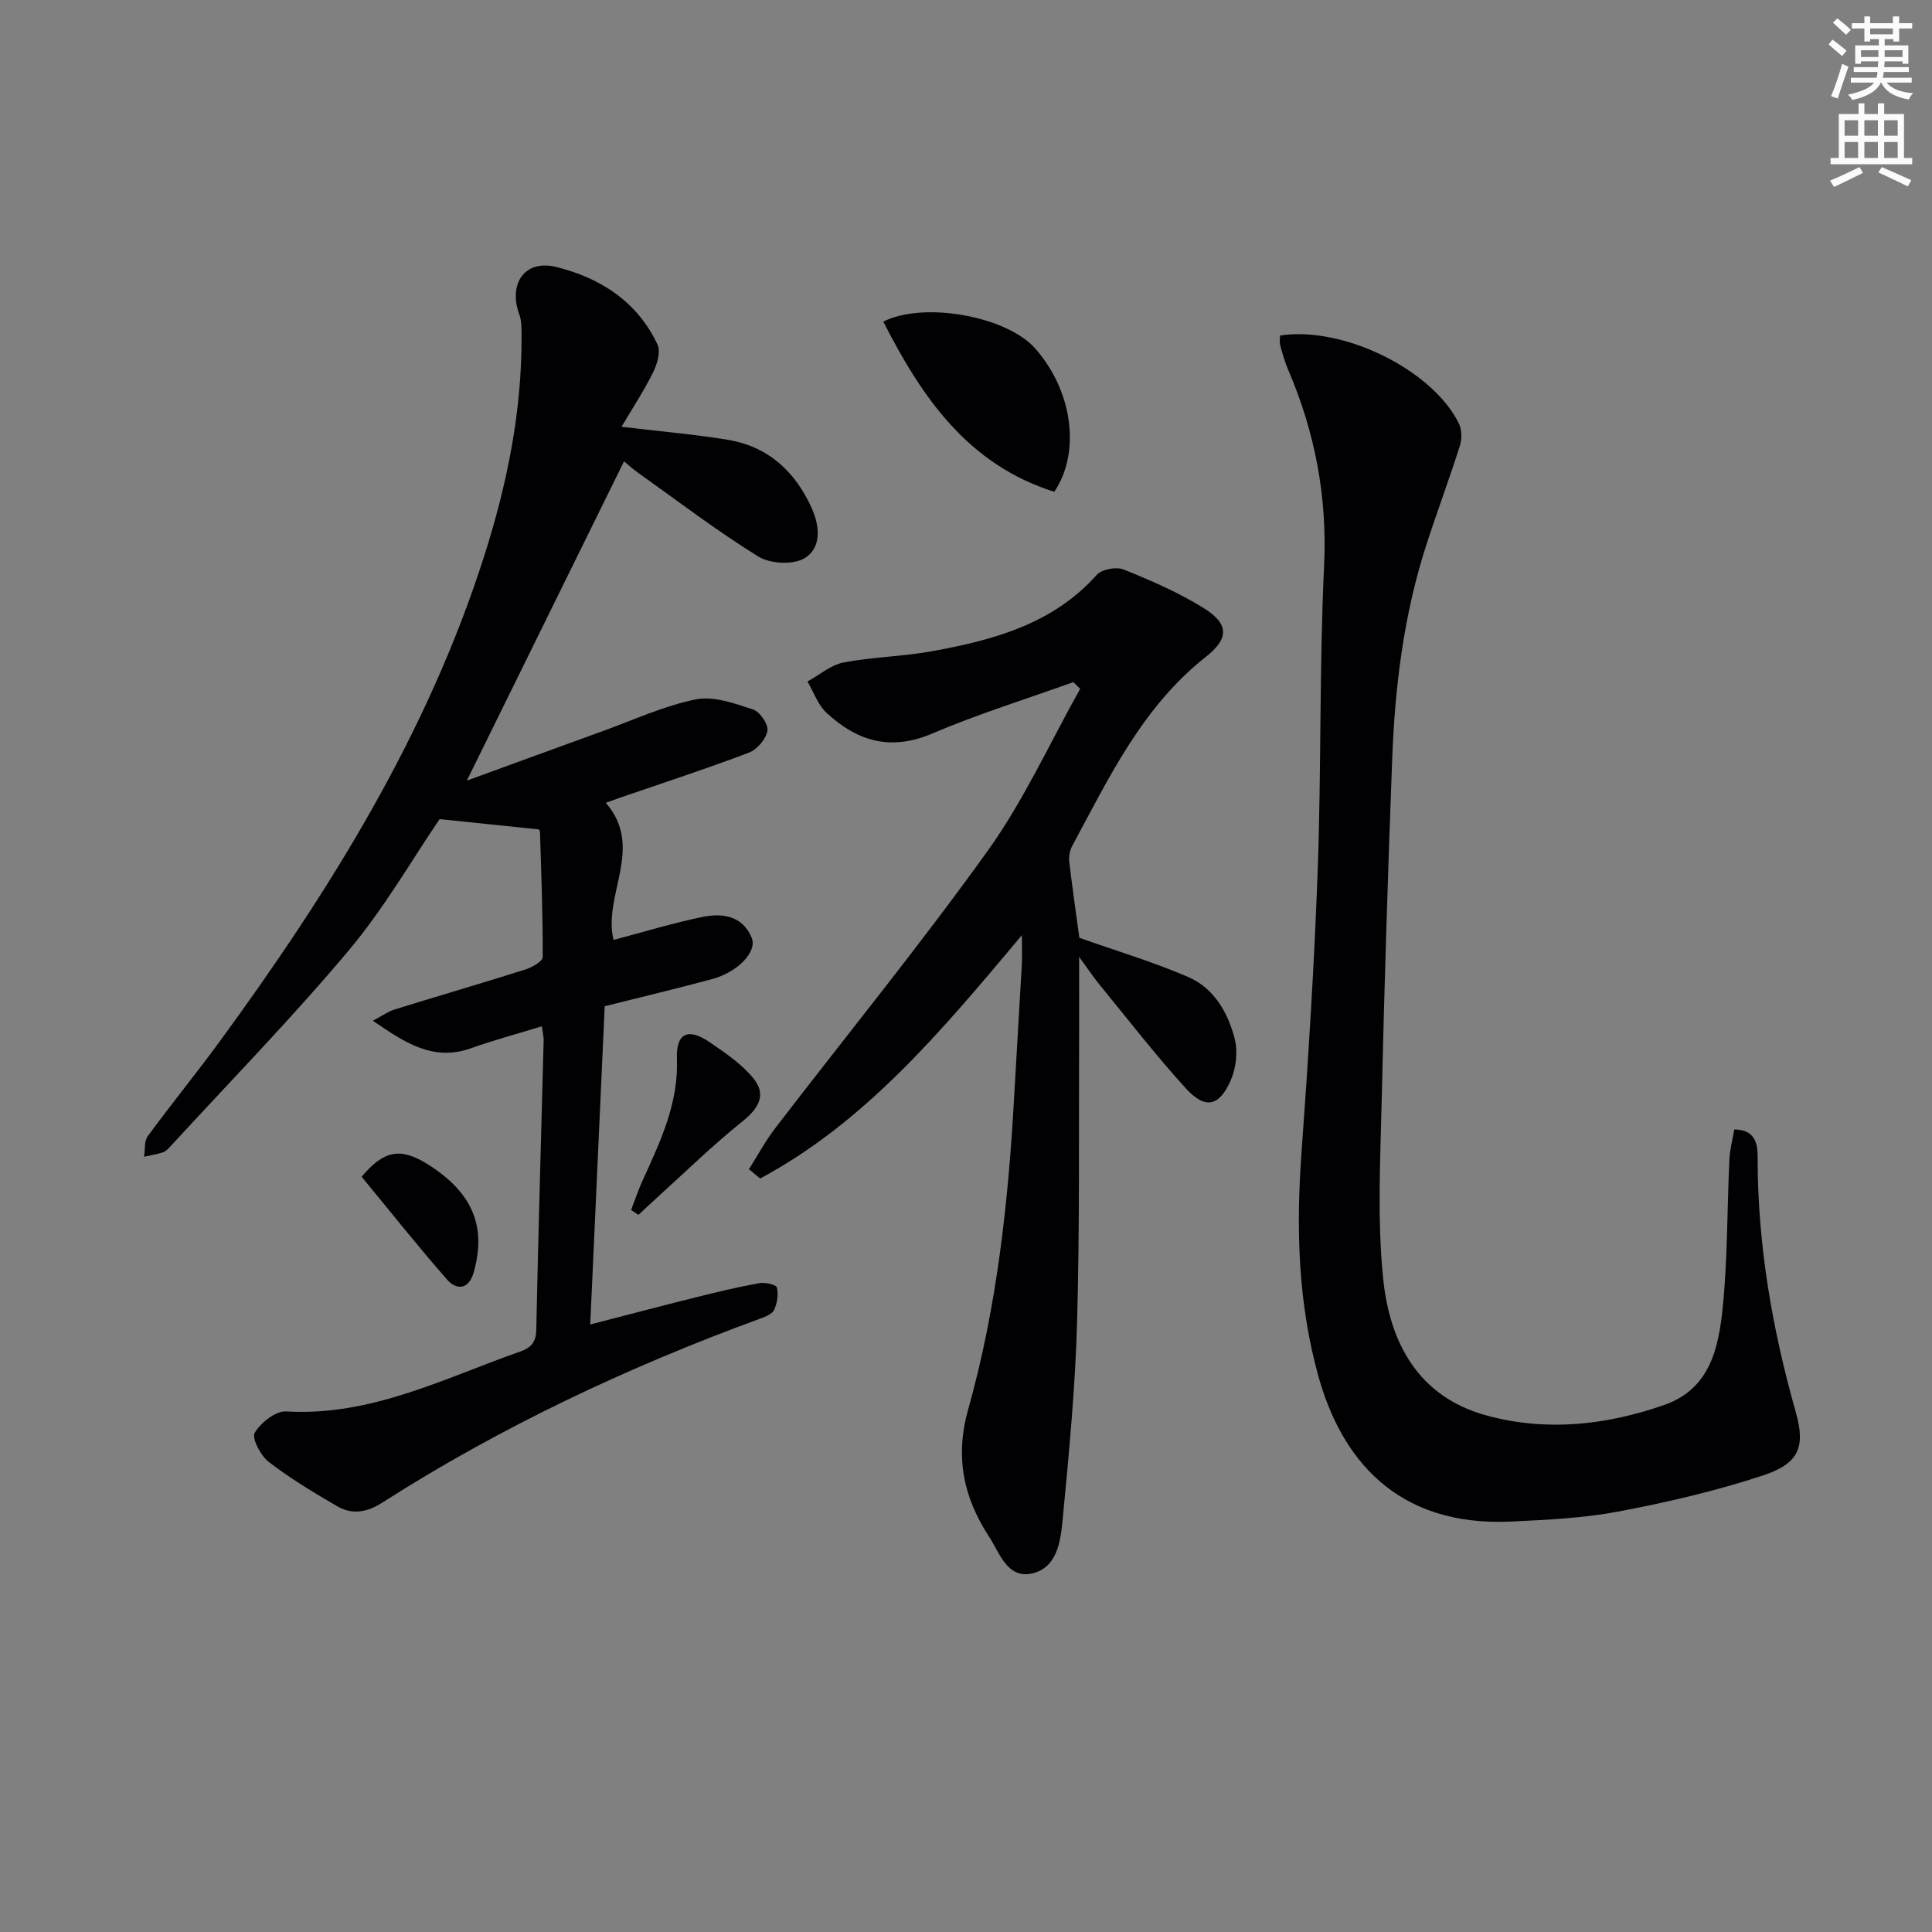
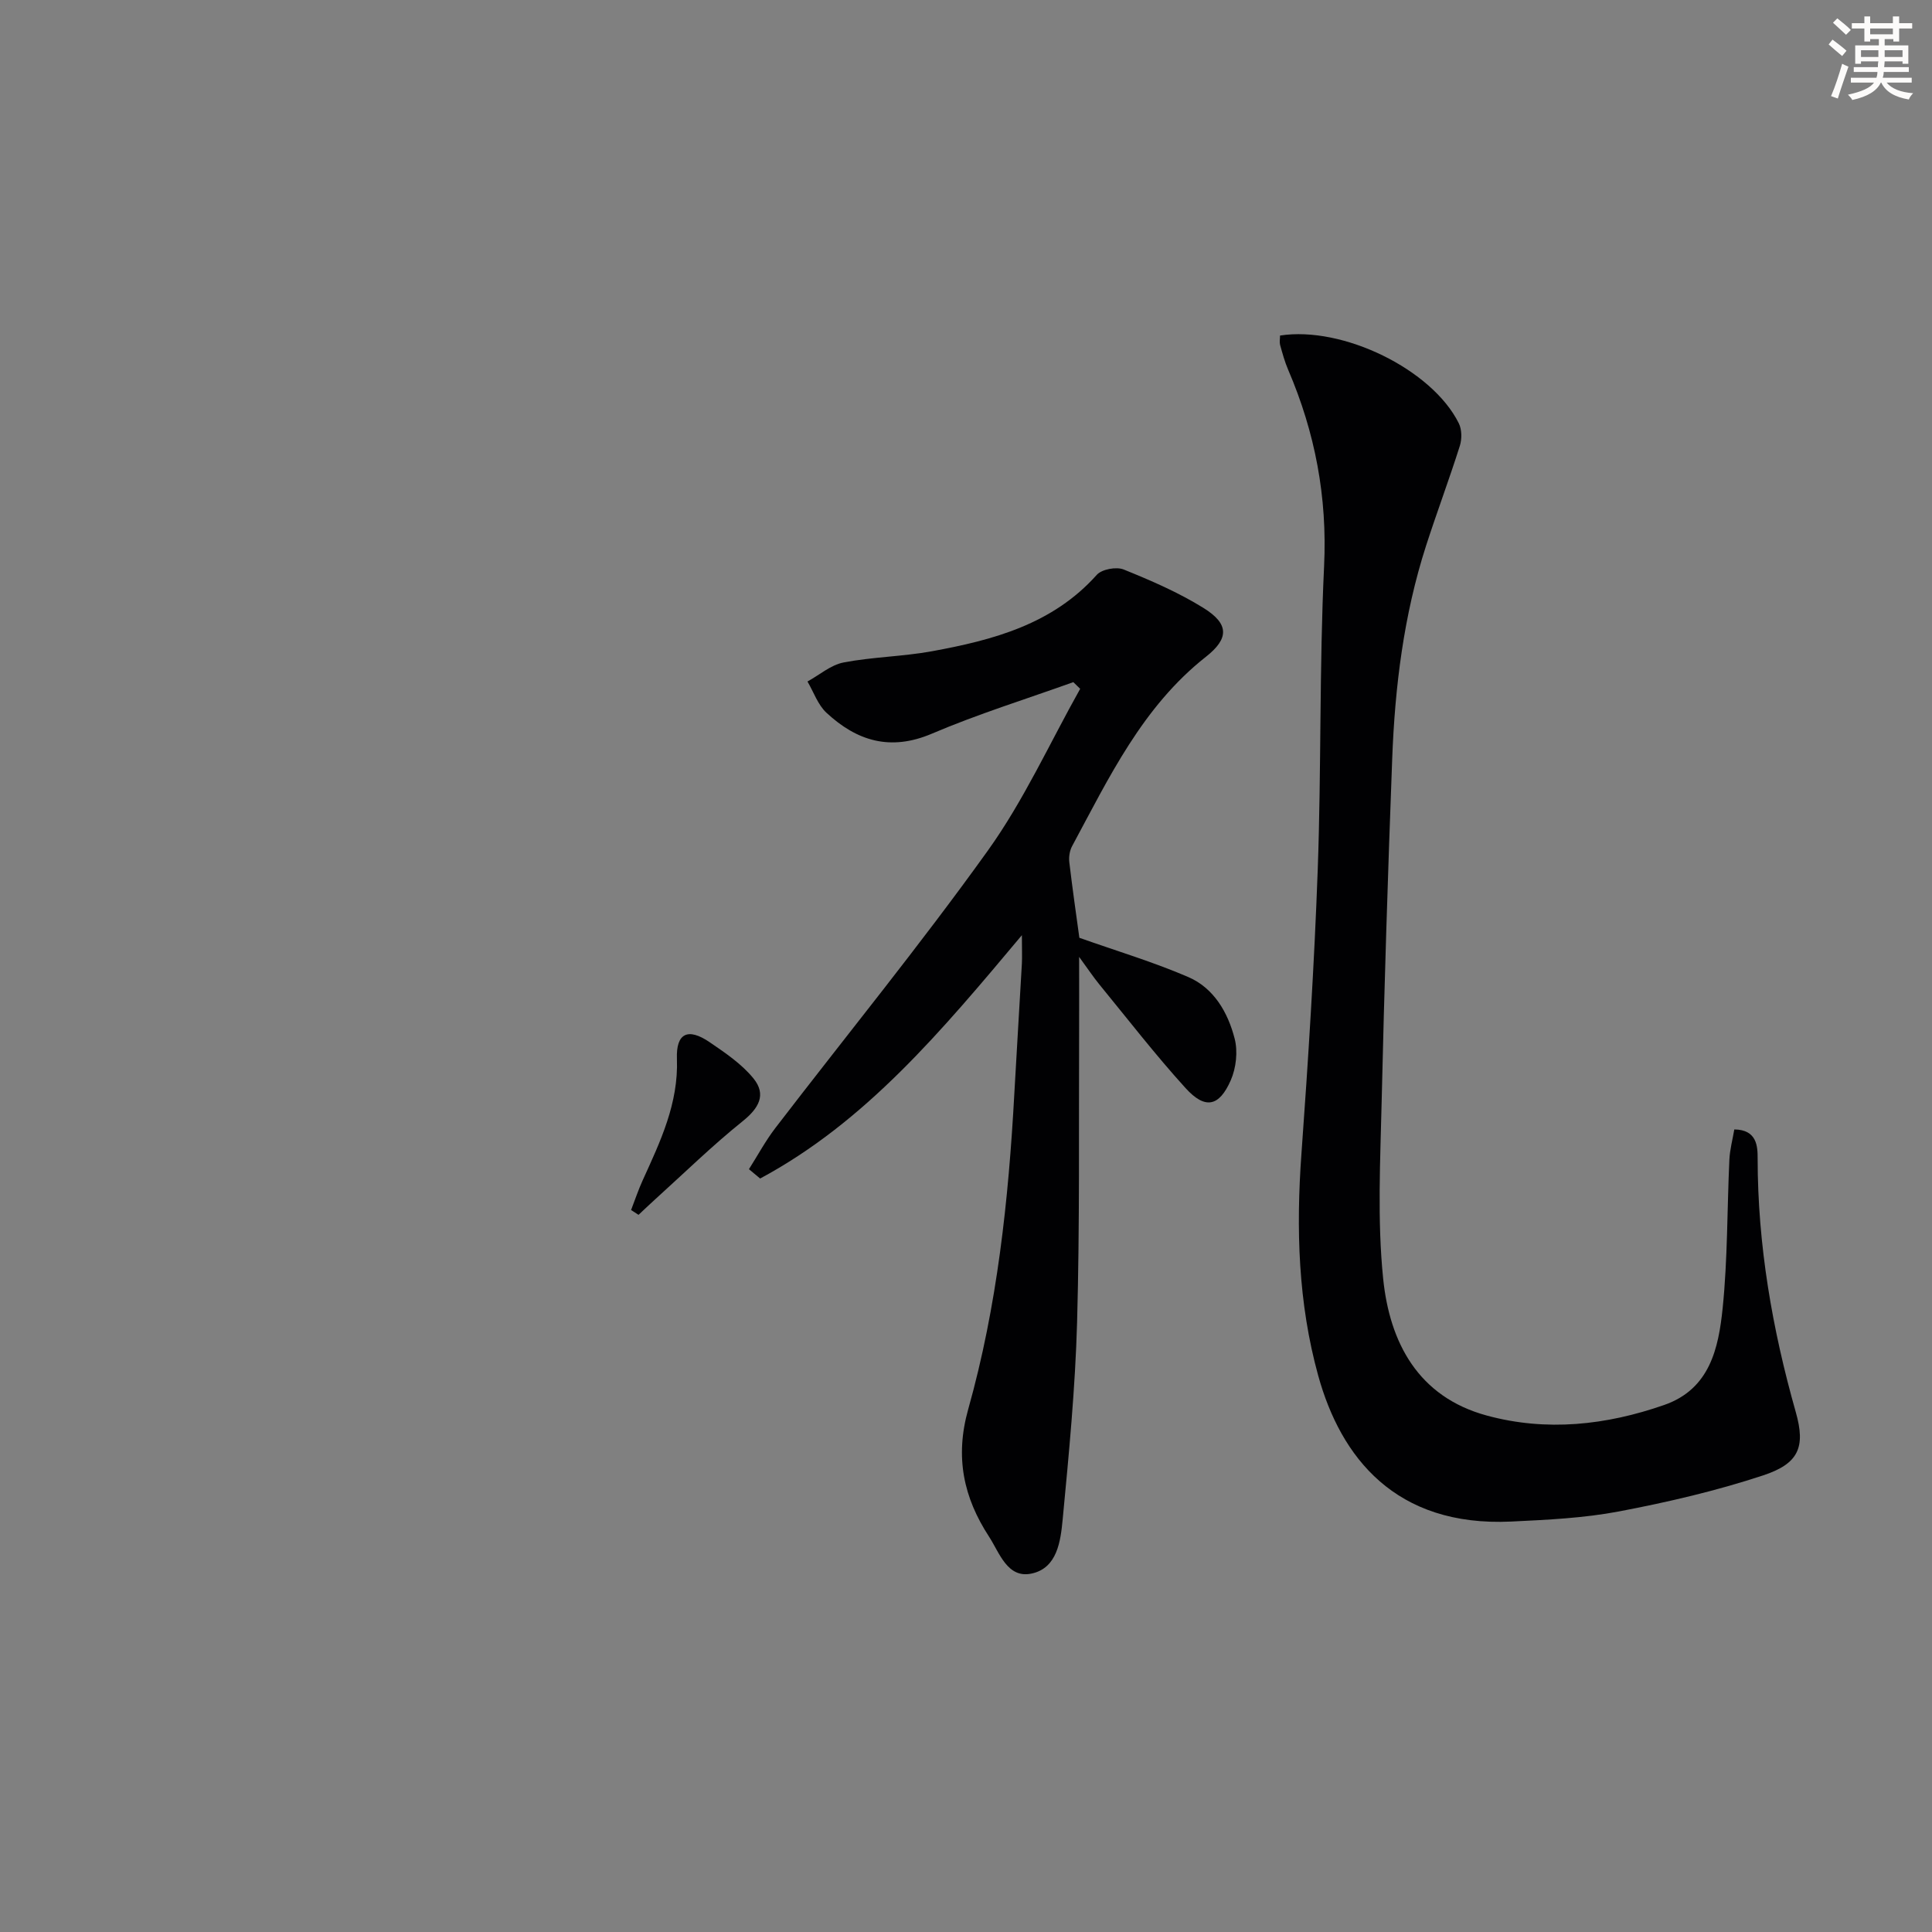
<svg xmlns="http://www.w3.org/2000/svg" enable-background="new 0 0 400 400" viewBox="0 0 400 400">
  <rect x="0" y="0" width="400" height="400" fill="#808080" stroke="none" />
  <path d="m378.6 9.2.8-1c.9.7 1.9 1.4 2.9 2.3l-.9 1.1c-1.1-.9-2-1.7-2.8-2.4zm.5 10.7c.9-2.1 1.6-4.3 2.3-6.7.4.2.8.4 1.3.6-.7 2.1-1.5 4.3-2.2 6.6zm.4-15.2.9-.9c1 .8 2 1.6 2.8 2.4l-1 1c-1-.9-1.9-1.8-2.7-2.5zm12.5-1.3h1.2v1.4h2.7v1.1h-2.7v2.7h-1.2v-.5h-1.8v1.3h4.9v3.8h-1.2v-.5h-3.7c0 .4-.1.9-.1 1.2h5.1v1h-5.2c0 .5-.1.9-.2 1.2h6v1h-5.2c1.1 1.3 2.9 2 5.5 2.2-.4.4-.7.8-.9 1.3-2.9-.5-4.8-1.6-5.7-3.5h-.1c-.8 1.7-2.7 2.9-5.9 3.6-.2-.4-.6-.8-.9-1.1 2.8-.6 4.6-1.4 5.4-2.5h-4.8v-1h5.3c.1-.3.2-.7.2-1.2h-4.9v-1h5c0-.4 0-.8.1-1.2h-3.6v.5h-1.2v-3.8h4.9v-1.3h-1.8v.5h-1.2v-2.7h-2.6v-1.1h2.6v-1.4h1.2v1.4h4.7v-1.4zm-6.7 8.4h3.6c0-.4 0-.9 0-1.4h-3.6zm1.9-4.7h4.7v-1.2h-4.7zm6.7 3.3h-3.7v1.4h3.7z" fill="#fcfbfa" />
-   <path d="m384.7 21.4h1.3v2.2h2.8v-2.2h1.3v2.2h4.1v9.1h1.7v1.3h-16.9v-1.3h1.7v-9.1h4.1v-2.2zm.3 13.2.7 1.2c-1.8.9-3.8 1.9-6 2.9-.2-.4-.5-.8-.8-1.3 2.4-1 4.4-2 6.1-2.8zm-3.1-6.5h2.8v-3.2h-2.8zm0 4.6h2.8v-3.3h-2.8zm4.1-4.6h2.8v-3.2h-2.8zm0 4.6h2.8v-3.3h-2.8zm3.6 1.9c2.1.9 4.1 1.8 6.1 2.7l-.7 1.3c-2.2-1.1-4.2-2-6.1-2.9zm3.3-9.7h-2.8v3.2h2.8zm-2.8 7.8h2.8v-3.3h-2.8z" fill="#fcfbfa" />
  <g fill="#010103">
-     <path d="m112.19 212.48c-5.22 1.6-9.99 2.88-14.62 4.53-7.86 2.8-13.67-1.07-20.37-5.68 1.95-1.03 3.12-1.9 4.44-2.31 9.03-2.8 18.12-5.45 27.14-8.3 1.38-.44 3.57-1.68 3.58-2.56.04-8.61-.29-17.23-.56-25.84-.01-.43-.44-.85-.31-.61-6.88-.71-13.28-1.38-20.47-2.12-5.6 8.2-11.42 18.37-18.83 27.2-11.75 14-24.56 27.11-36.93 40.58-.45.48-.97 1.03-1.56 1.22-1.25.41-2.58.61-3.87.89.23-1.43 0-3.2.76-4.24 4.81-6.58 9.98-12.9 14.79-19.47 22.78-31.13 43.07-63.62 54.89-100.72 4.72-14.81 7.79-29.9 7.71-45.52-.01-1.48.04-3.06-.46-4.41-2.33-6.32 1.08-11.44 7.57-9.86 9.09 2.21 16.88 7.16 21.04 16.08.69 1.47-.07 4.03-.9 5.72-1.82 3.71-4.12 7.18-6.55 11.3 8.27.99 15.17 1.57 21.98 2.69 8.39 1.38 13.99 6.58 17.41 14.18 1.68 3.75 2.06 8.26-1.56 10.38-2.37 1.38-7.08 1.12-9.52-.39-8.59-5.32-16.67-11.49-24.92-17.37-1.2-.85-2.29-1.87-2.87-2.34-10.62 21.57-21.21 43.08-32.55 66.11 9.96-3.63 19.05-6.97 28.16-10.26 6.38-2.31 12.66-5.22 19.24-6.56 3.69-.75 8.03.84 11.85 2.08 1.42.46 3.22 3.1 2.99 4.42-.3 1.72-2.15 3.89-3.84 4.53-8.83 3.35-17.82 6.27-26.76 9.35-.77.27-1.54.55-2.87 1.04 8.09 9.25-.67 19.12 1.61 28.38 6.12-1.61 12.24-3.49 18.48-4.77 4.09-.84 8.27-.2 10.12 4.32 1.19 2.92-2.92 7.14-8.23 8.57-7.34 1.98-14.73 3.73-22.2 5.61-1 21.96-1.98 43.51-3 65.89 7.65-1.97 14.77-3.86 21.92-5.64 4.34-1.08 8.7-2.13 13.1-2.92 1.18-.21 3.46.29 3.62.9.37 1.42.07 3.23-.55 4.61-.39.87-1.79 1.43-2.86 1.82-27.42 10.04-53.71 22.41-78.35 38.15-3.17 2.03-6.23 2.49-9.31.69-4.86-2.83-9.72-5.75-14.16-9.18-1.66-1.28-3.53-4.9-2.87-6.01 1.25-2.1 4.33-4.55 6.51-4.42 17.53 1.05 32.63-6.84 48.38-12.37 2.3-.81 3.35-1.91 3.4-4.58.41-19.96 1.01-39.92 1.53-59.88.01-.71-.16-1.36-.37-2.91z" />
    <path d="m265.02 69.47c13.01-2.02 31.5 7.04 37.01 18.17.64 1.29.66 3.24.22 4.65-2.2 6.95-4.77 13.79-7.01 20.73-4.61 14.33-6.44 29.15-7 44.11-.89 23.6-1.64 47.21-2.18 70.82-.28 12.27-.93 24.65.31 36.8 1.35 13.19 7.22 24.45 21.44 28.32 12.39 3.37 24.72 2 36.73-2.18 9.49-3.3 11.27-11.79 12.12-20.08 1.04-10.18.91-20.48 1.39-30.73.1-2.07.66-4.13 1.02-6.24 4.74.04 4.83 3.59 4.83 5.98.01 17.93 3.02 35.34 7.9 52.55 2.07 7.29.58 10.67-6.78 13.1-9.7 3.2-19.75 5.54-29.8 7.45-7.31 1.39-14.85 1.74-22.32 2.1-24.05 1.14-35.31-13.35-39.97-30.18-4.17-15.07-4.61-30.44-3.48-45.98 1.42-19.57 2.66-39.16 3.37-58.76.76-20.95.32-41.95 1.32-62.89.68-14.3-1.86-27.65-7.43-40.63-.72-1.67-1.2-3.45-1.69-5.21-.14-.61 0-1.29 0-1.9z" />
    <path d="m211.57 193.62c-16.66 19.87-32.33 38.64-54.19 50.38-.77-.64-1.55-1.29-2.32-1.93 1.81-2.85 3.42-5.86 5.47-8.53 14.68-19.13 29.95-37.84 43.99-57.43 7.45-10.39 12.82-22.28 19.12-33.5-.47-.46-.95-.92-1.42-1.38-9.78 3.51-19.75 6.6-29.29 10.67-8.61 3.67-15.54 1.5-21.82-4.33-1.78-1.65-2.65-4.29-3.93-6.47 2.48-1.36 4.82-3.43 7.46-3.94 6.02-1.16 12.24-1.22 18.28-2.32 12.69-2.32 25-5.58 34.15-15.82 1.04-1.17 4.06-1.73 5.58-1.11 5.67 2.29 11.37 4.76 16.55 7.98 5.28 3.29 5.29 6.3.46 10.1-13.13 10.35-20.05 25.01-27.69 39.19-.51.95-.71 2.25-.58 3.34.66 5.57 1.46 11.11 2.08 15.64 7.77 2.75 15.33 5.01 22.54 8.12 5.32 2.29 8.22 7.35 9.61 12.75.69 2.66.31 6.08-.8 8.62-2.41 5.5-5.32 6.08-9.36 1.63-6.25-6.88-11.95-14.26-17.85-21.46-1.24-1.52-2.33-3.16-4.19-5.71 0 5.89.02 10.58 0 15.28-.09 20.13.14 40.26-.42 60.38-.38 13.61-1.69 27.2-2.98 40.76-.43 4.51-1.11 10.17-6.5 11.27-4.96 1.02-6.59-4.32-8.73-7.62-5.28-8.09-7.13-16.46-4.33-26.42 6-21.32 8.35-43.31 9.55-65.4.49-8.96 1.06-17.91 1.56-26.87.07-1.46 0-2.92 0-5.87z" />
-     <path d="m182.88 66.59c8.35-4.24 25.48-1.13 31.38 5.49 7.72 8.65 9.61 21.42 4.02 29.74-17.88-5.63-27.43-19.56-35.4-35.23z" />
    <path d="m130.66 250.52c.8-2.06 1.49-4.16 2.41-6.17 3.64-8.01 7.42-15.88 7.08-25.13-.2-5.38 2.33-6.48 6.78-3.44 3.24 2.21 6.64 4.51 9.07 7.5 2.74 3.37 1.07 6.19-2.21 8.83-6.33 5.08-12.15 10.78-18.18 16.23-1.15 1.04-2.28 2.12-3.41 3.18-.52-.33-1.03-.67-1.54-1z" />
-     <path d="m74.87 243.63c4.55-5.41 7.96-6.1 13.46-2.72 10.01 6.17 12.29 13.55 9.74 22.53-.98 3.47-3.47 3.82-5.54 1.45-6.08-6.94-11.82-14.18-17.66-21.26z" />
  </g>
</svg>